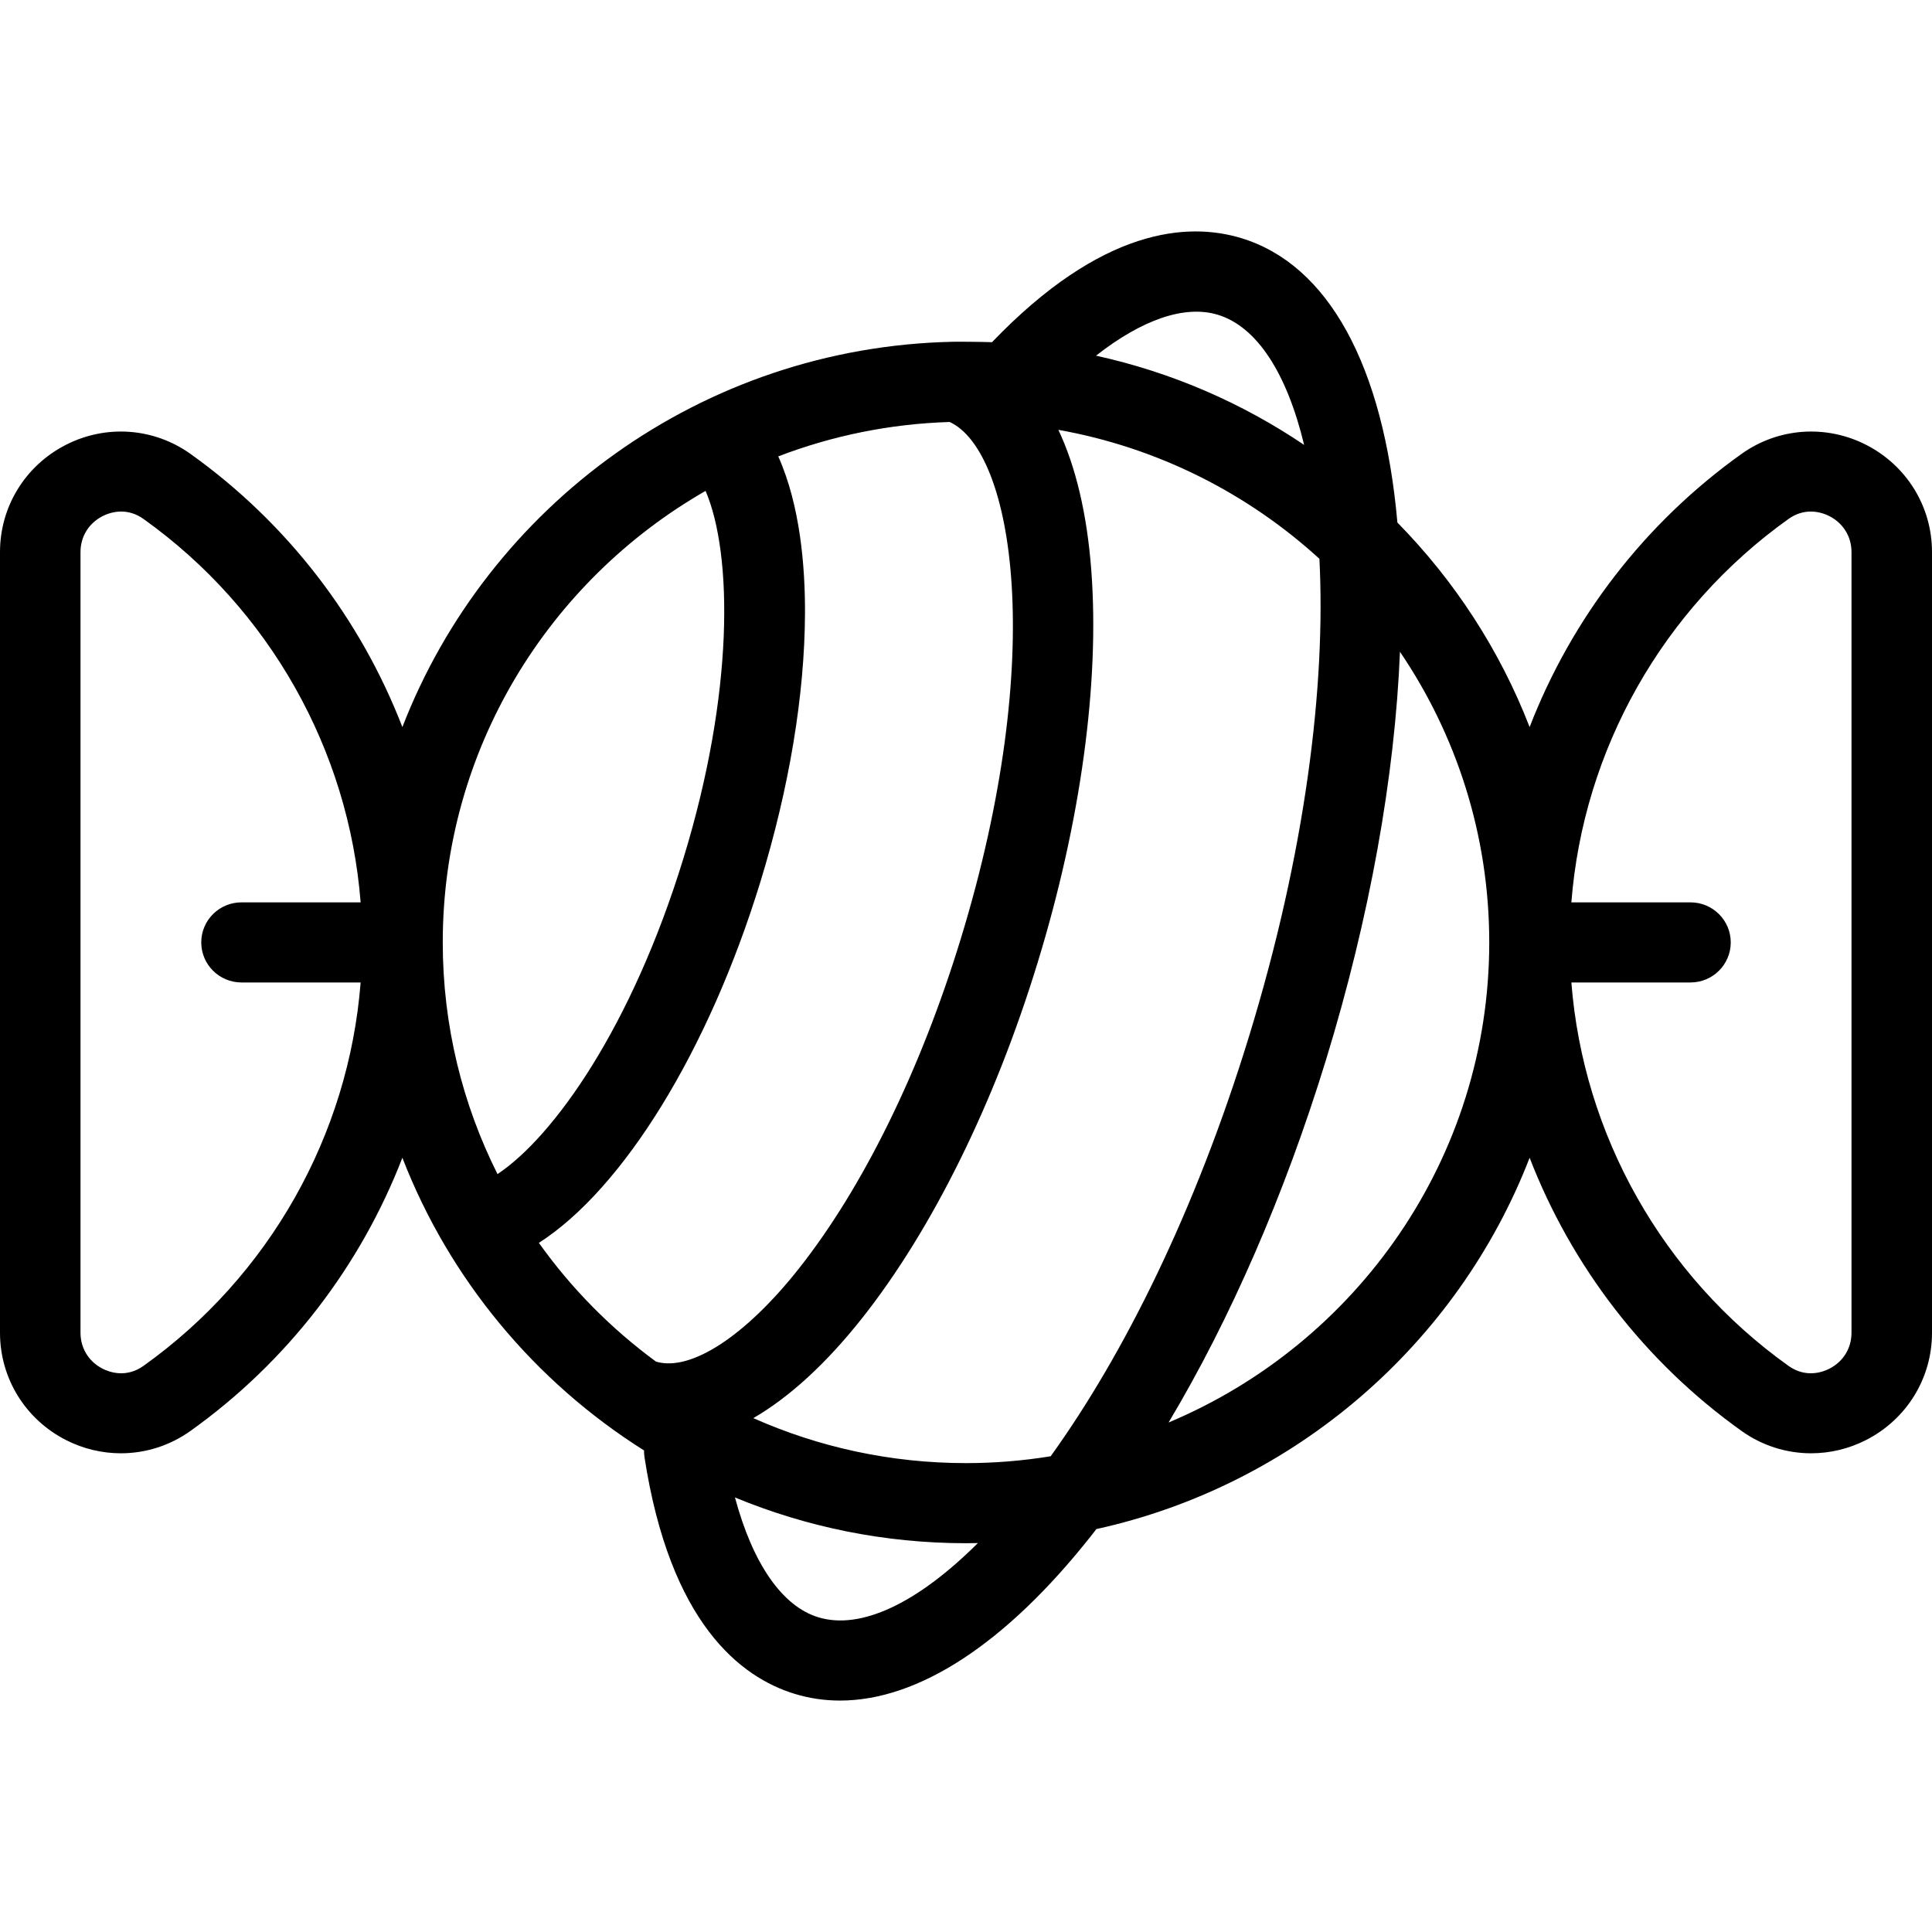
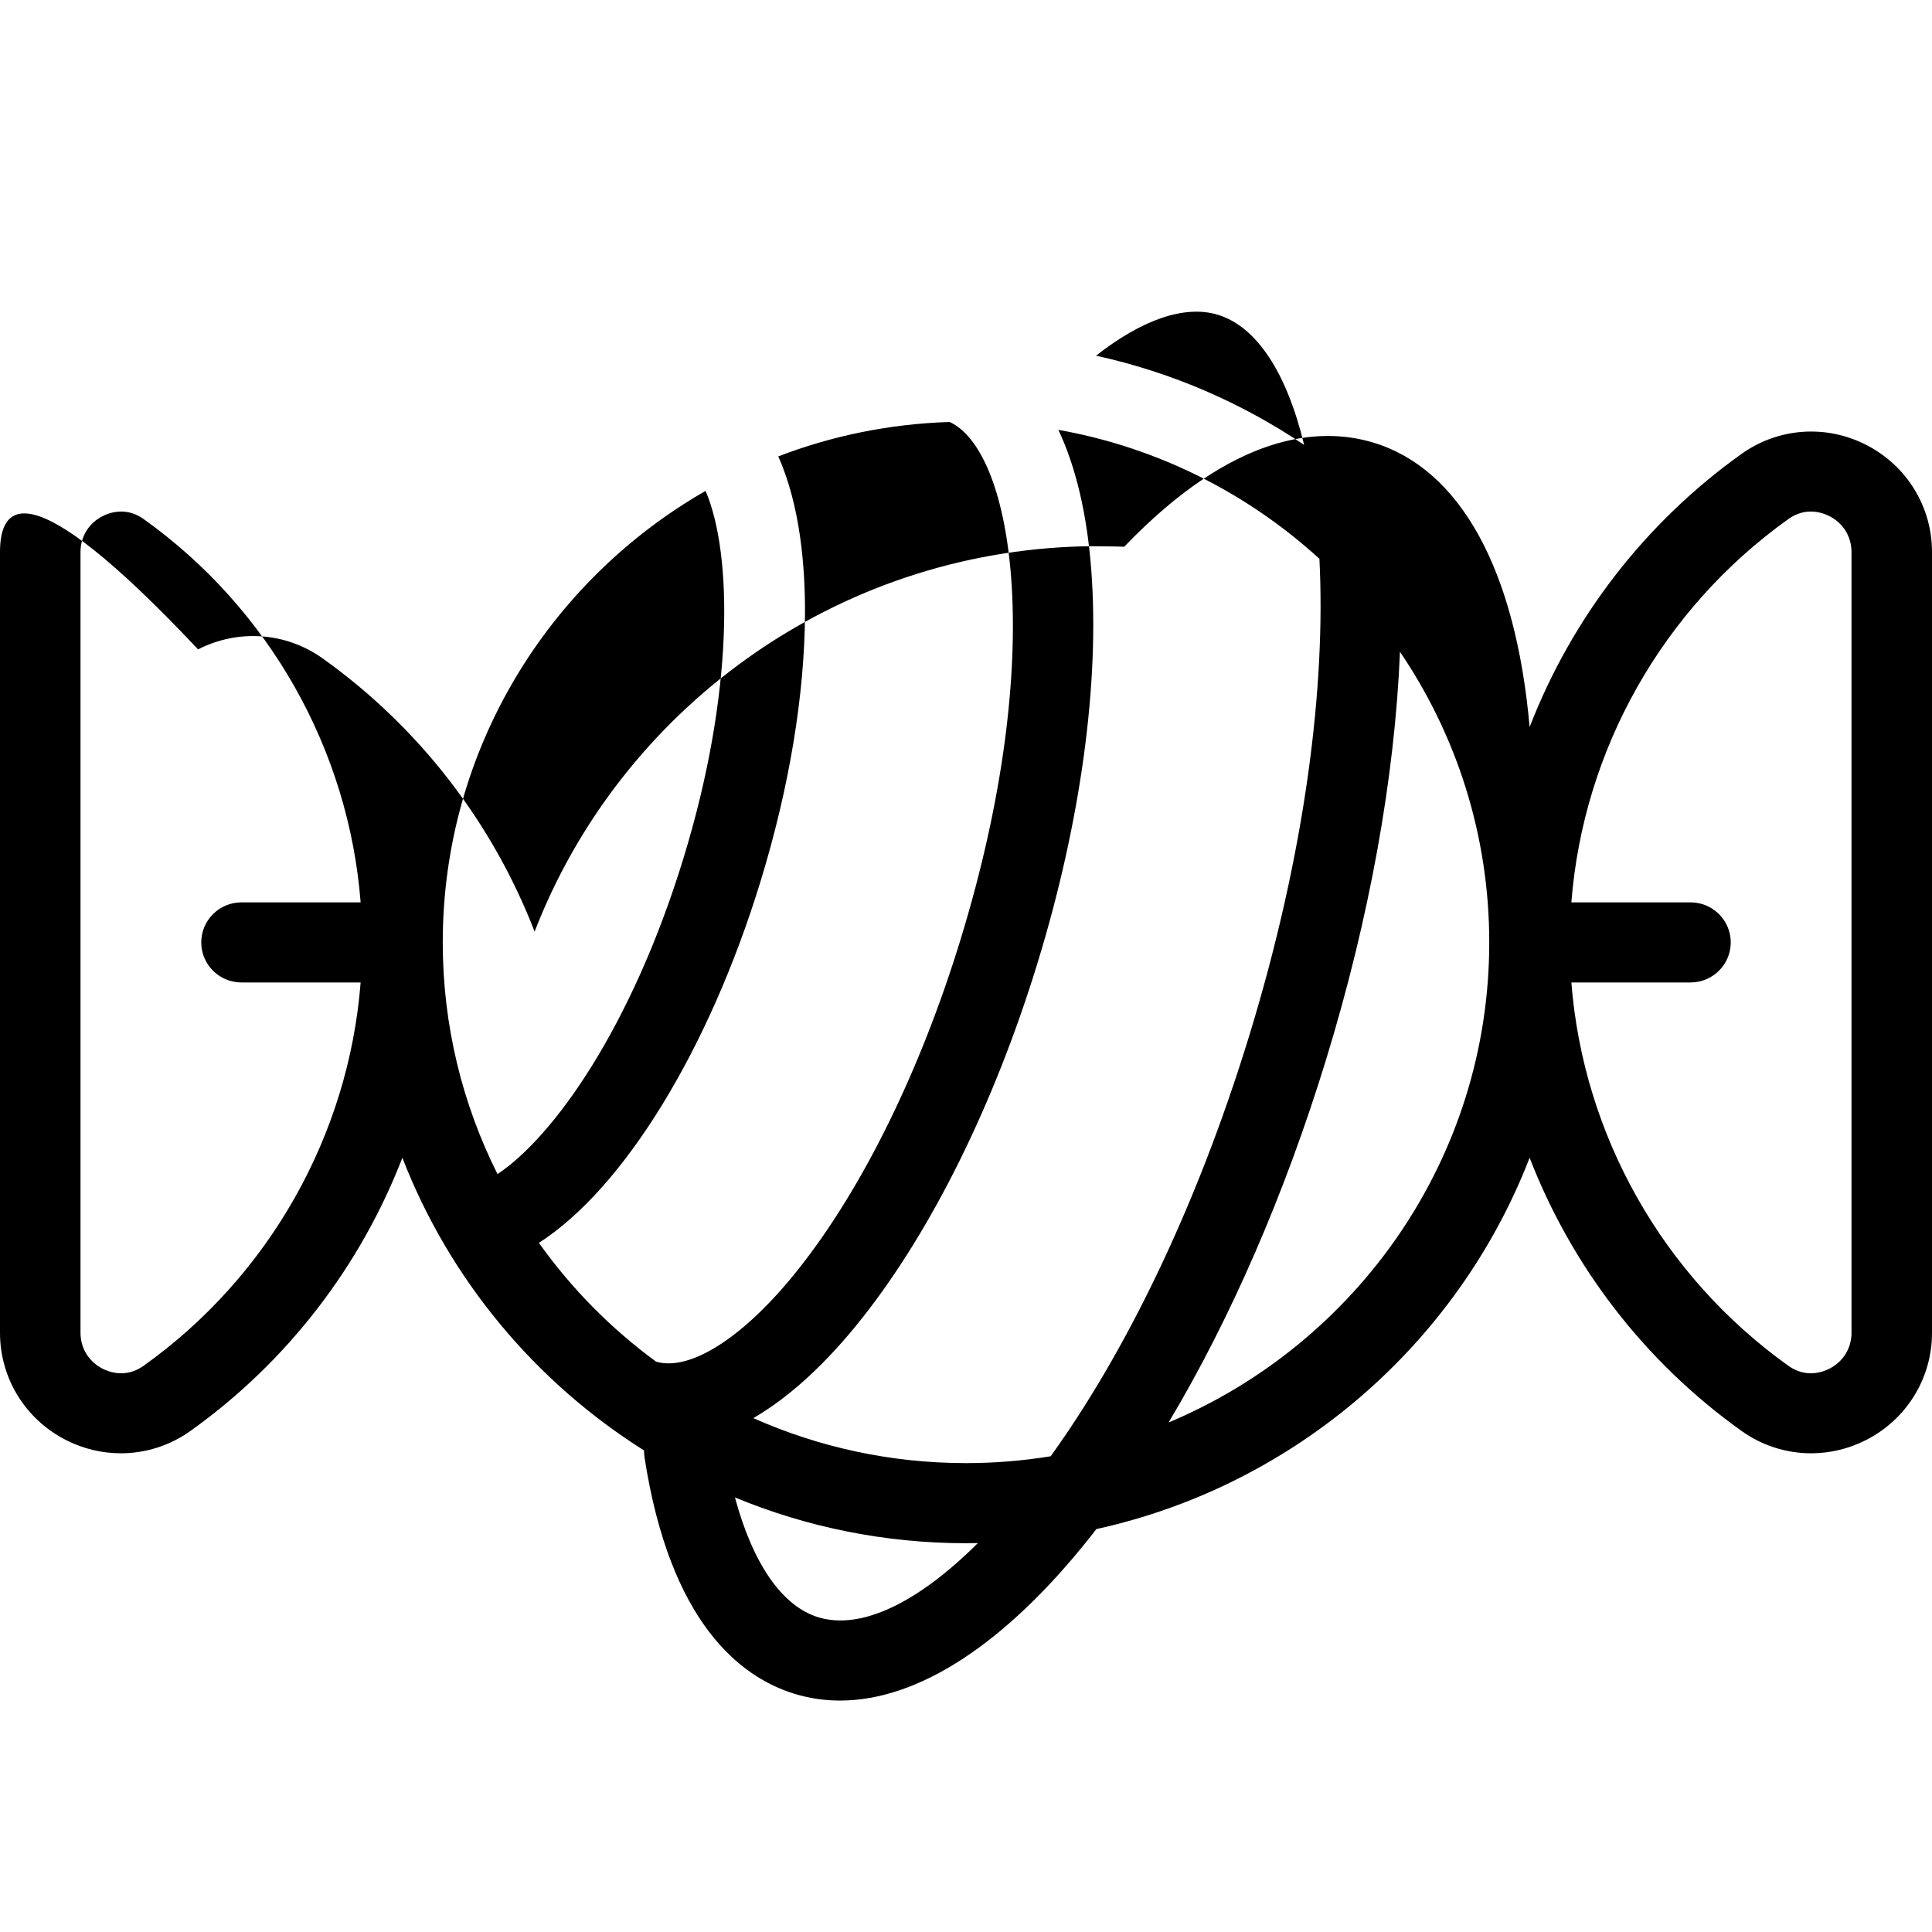
<svg xmlns="http://www.w3.org/2000/svg" version="1.1" id="Capa_1" x="0px" y="0px" viewBox="0 0 480 480" style="enable-background:new 0 0 480 480;" xml:space="preserve">
-   <path id="XMLID_1512_" d="M463.641,110.522c-9.996-5.108-21.854-4.249-30.951,2.24c-24.118,17.206-42.251,40.975-52.66,67.876  c-7.412-19.145-18.678-36.396-32.85-50.813c-3.452-39.044-17.171-64.098-38.784-70.66c-13.307-4.042-34.648-2.59-61.931,25.852  c-2.145-0.091-9.295-0.145-9.754-0.105c-62.354,1.343-115.45,40.736-136.74,95.726c-10.408-26.901-28.542-50.67-52.66-67.876  c-9.095-6.491-20.955-7.35-30.951-2.24C6.269,115.679,0,125.88,0,137.144v193.992c0,11.264,6.269,21.465,16.359,26.622  c4.332,2.214,9.013,3.307,13.668,3.307c6.087,0,12.129-1.87,17.283-5.547c24.118-17.206,42.252-40.976,52.66-67.876  c11.68,30.171,32.933,55.644,60.041,72.717c-0.006,0.537,0.02,1.081,0.104,1.629c6.334,41.195,23.823,54.748,37.379,58.864  c3.634,1.104,7.375,1.649,11.204,1.649c19.459,0,41.162-14.104,62.299-40.816c0.466-0.589,0.93-1.192,1.395-1.792  c49.416-10.867,89.752-46.052,107.638-92.251c10.408,26.901,28.542,50.671,52.66,67.876c5.154,3.678,11.195,5.547,17.283,5.547  c4.654-0.001,9.337-1.093,13.668-3.307C473.731,352.601,480,342.4,480,331.136V137.144C480,125.88,473.731,115.679,463.641,110.522z   M310.333,257.434c-13.386,43.653-31.253,79.314-49.297,104.37c-6.85,1.114-13.875,1.703-21.036,1.703  c-18.803,0-36.684-3.999-52.837-11.178c8.946-5.188,18.07-13.519,27.005-24.811c17.41-22.001,32.897-53.358,43.61-88.295  s15.455-69.557,13.354-97.482c-1.054-14.008-3.846-25.764-8.183-34.947c24.736,4.402,47.066,15.795,64.856,32.037  C329.409,170.266,324.397,211.565,310.333,257.434z M302.559,78.201c9.672,2.937,17.148,14.438,21.446,32.332  c-15.432-10.419-32.912-18.046-51.699-22.166C283.781,79.371,294.361,75.714,302.559,78.201z M35.658,339.343  c-4.354,3.103-8.558,1.532-10.162,0.71c-3.441-1.758-5.496-5.092-5.496-8.917V137.144c0-3.825,2.055-7.159,5.496-8.917  c0.885-0.453,2.56-1.134,4.614-1.134c1.672,0,3.595,0.452,5.548,1.844c31.3,22.33,50.982,57.398,53.939,95.251H60  c-5.522,0-10,4.456-10,9.951c0,5.496,4.478,9.951,10,9.951h29.598C86.641,281.945,66.958,317.013,35.658,339.343z M175.3,121.962  c6.746,15.769,7.097,50.196-5.494,91.261c-12.867,41.965-32.223,69.158-46.202,78.481C114.905,274.357,110,254.809,110,234.139  C110,186.23,136.307,144.321,175.3,121.962z M133.885,308.789c20.985-13.478,42.184-47.796,55.05-89.758  c7.139-23.282,10.965-46.287,11.063-66.529c0.057-11.74-1.196-26.953-6.644-39.112c13.291-5.101,27.626-8.09,42.593-8.549  c15.83,7.288,24.338,58.008,2.702,128.571c-10.007,32.634-24.281,61.681-40.194,81.791c-13.29,16.796-26.872,25.632-35.467,23.09  C151.782,330.068,141.943,320.1,133.885,308.789z M203.331,401.815c-9.029-2.742-16.316-13.363-20.733-29.777  c17.691,7.32,37.079,11.371,57.402,11.371c0.986,0,1.969-0.018,2.95-0.037C227.954,398.326,213.871,405.012,203.331,401.815z   M290.33,353.415c15.364-25.716,28.872-56.708,39.132-90.173c10.809-35.251,17.092-70.229,18.355-101.309  C361.818,182.569,370,207.421,370,234.139C370,287.725,337.091,333.802,290.33,353.415z M460,331.136  c0,3.825-2.055,7.159-5.496,8.917c-1.604,0.821-5.809,2.394-10.162-0.71c-31.3-22.33-50.983-57.398-53.939-95.252H420  c5.522,0,10-4.456,10-9.951c0-5.496-4.478-9.951-10-9.951h-29.598c2.957-37.854,22.64-72.922,53.939-95.251  c1.953-1.393,3.876-1.844,5.548-1.844c2.054,0,3.729,0.681,4.614,1.134c3.441,1.758,5.496,5.092,5.496,8.917V331.136z" />
+   <path id="XMLID_1512_" d="M463.641,110.522c-9.996-5.108-21.854-4.249-30.951,2.24c-24.118,17.206-42.251,40.975-52.66,67.876  c-3.452-39.044-17.171-64.098-38.784-70.66c-13.307-4.042-34.648-2.59-61.931,25.852  c-2.145-0.091-9.295-0.145-9.754-0.105c-62.354,1.343-115.45,40.736-136.74,95.726c-10.408-26.901-28.542-50.67-52.66-67.876  c-9.095-6.491-20.955-7.35-30.951-2.24C6.269,115.679,0,125.88,0,137.144v193.992c0,11.264,6.269,21.465,16.359,26.622  c4.332,2.214,9.013,3.307,13.668,3.307c6.087,0,12.129-1.87,17.283-5.547c24.118-17.206,42.252-40.976,52.66-67.876  c11.68,30.171,32.933,55.644,60.041,72.717c-0.006,0.537,0.02,1.081,0.104,1.629c6.334,41.195,23.823,54.748,37.379,58.864  c3.634,1.104,7.375,1.649,11.204,1.649c19.459,0,41.162-14.104,62.299-40.816c0.466-0.589,0.93-1.192,1.395-1.792  c49.416-10.867,89.752-46.052,107.638-92.251c10.408,26.901,28.542,50.671,52.66,67.876c5.154,3.678,11.195,5.547,17.283,5.547  c4.654-0.001,9.337-1.093,13.668-3.307C473.731,352.601,480,342.4,480,331.136V137.144C480,125.88,473.731,115.679,463.641,110.522z   M310.333,257.434c-13.386,43.653-31.253,79.314-49.297,104.37c-6.85,1.114-13.875,1.703-21.036,1.703  c-18.803,0-36.684-3.999-52.837-11.178c8.946-5.188,18.07-13.519,27.005-24.811c17.41-22.001,32.897-53.358,43.61-88.295  s15.455-69.557,13.354-97.482c-1.054-14.008-3.846-25.764-8.183-34.947c24.736,4.402,47.066,15.795,64.856,32.037  C329.409,170.266,324.397,211.565,310.333,257.434z M302.559,78.201c9.672,2.937,17.148,14.438,21.446,32.332  c-15.432-10.419-32.912-18.046-51.699-22.166C283.781,79.371,294.361,75.714,302.559,78.201z M35.658,339.343  c-4.354,3.103-8.558,1.532-10.162,0.71c-3.441-1.758-5.496-5.092-5.496-8.917V137.144c0-3.825,2.055-7.159,5.496-8.917  c0.885-0.453,2.56-1.134,4.614-1.134c1.672,0,3.595,0.452,5.548,1.844c31.3,22.33,50.982,57.398,53.939,95.251H60  c-5.522,0-10,4.456-10,9.951c0,5.496,4.478,9.951,10,9.951h29.598C86.641,281.945,66.958,317.013,35.658,339.343z M175.3,121.962  c6.746,15.769,7.097,50.196-5.494,91.261c-12.867,41.965-32.223,69.158-46.202,78.481C114.905,274.357,110,254.809,110,234.139  C110,186.23,136.307,144.321,175.3,121.962z M133.885,308.789c20.985-13.478,42.184-47.796,55.05-89.758  c7.139-23.282,10.965-46.287,11.063-66.529c0.057-11.74-1.196-26.953-6.644-39.112c13.291-5.101,27.626-8.09,42.593-8.549  c15.83,7.288,24.338,58.008,2.702,128.571c-10.007,32.634-24.281,61.681-40.194,81.791c-13.29,16.796-26.872,25.632-35.467,23.09  C151.782,330.068,141.943,320.1,133.885,308.789z M203.331,401.815c-9.029-2.742-16.316-13.363-20.733-29.777  c17.691,7.32,37.079,11.371,57.402,11.371c0.986,0,1.969-0.018,2.95-0.037C227.954,398.326,213.871,405.012,203.331,401.815z   M290.33,353.415c15.364-25.716,28.872-56.708,39.132-90.173c10.809-35.251,17.092-70.229,18.355-101.309  C361.818,182.569,370,207.421,370,234.139C370,287.725,337.091,333.802,290.33,353.415z M460,331.136  c0,3.825-2.055,7.159-5.496,8.917c-1.604,0.821-5.809,2.394-10.162-0.71c-31.3-22.33-50.983-57.398-53.939-95.252H420  c5.522,0,10-4.456,10-9.951c0-5.496-4.478-9.951-10-9.951h-29.598c2.957-37.854,22.64-72.922,53.939-95.251  c1.953-1.393,3.876-1.844,5.548-1.844c2.054,0,3.729,0.681,4.614,1.134c3.441,1.758,5.496,5.092,5.496,8.917V331.136z" />
  <g>
</g>
  <g>
</g>
  <g>
</g>
  <g>
</g>
  <g>
</g>
  <g>
</g>
  <g>
</g>
  <g>
</g>
  <g>
</g>
  <g>
</g>
  <g>
</g>
  <g>
</g>
  <g>
</g>
  <g>
</g>
  <g>
</g>
</svg>